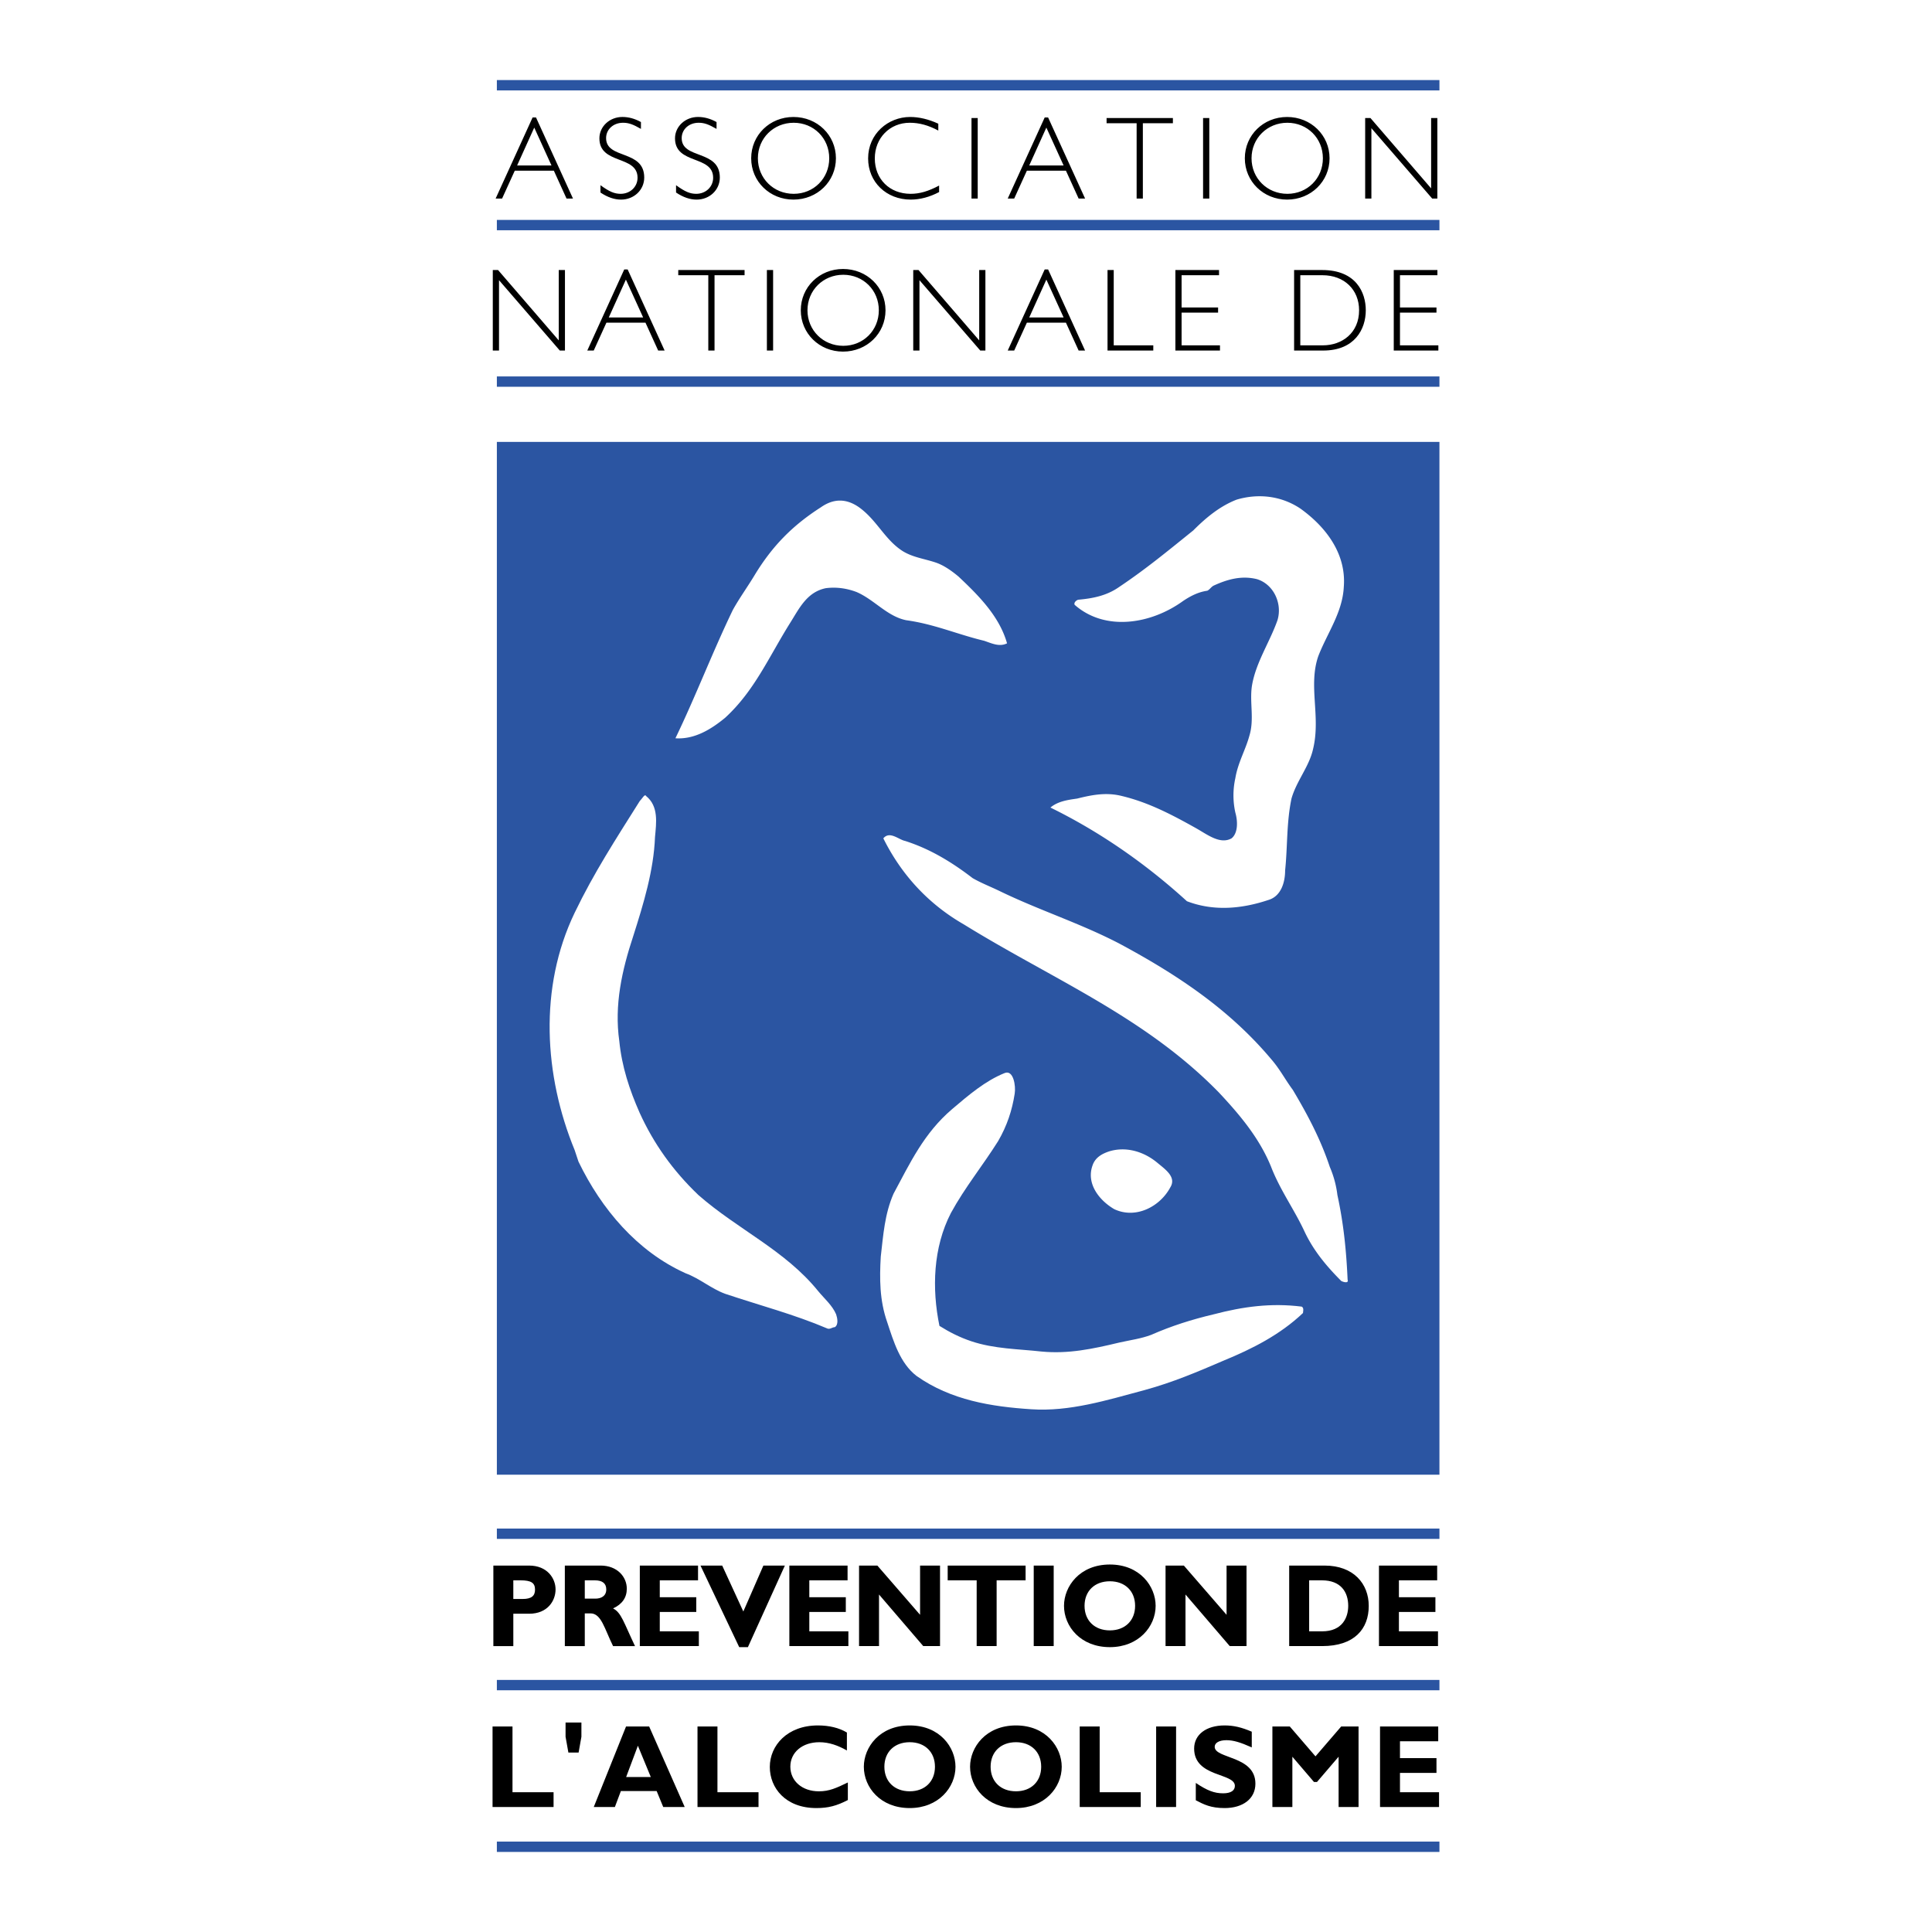
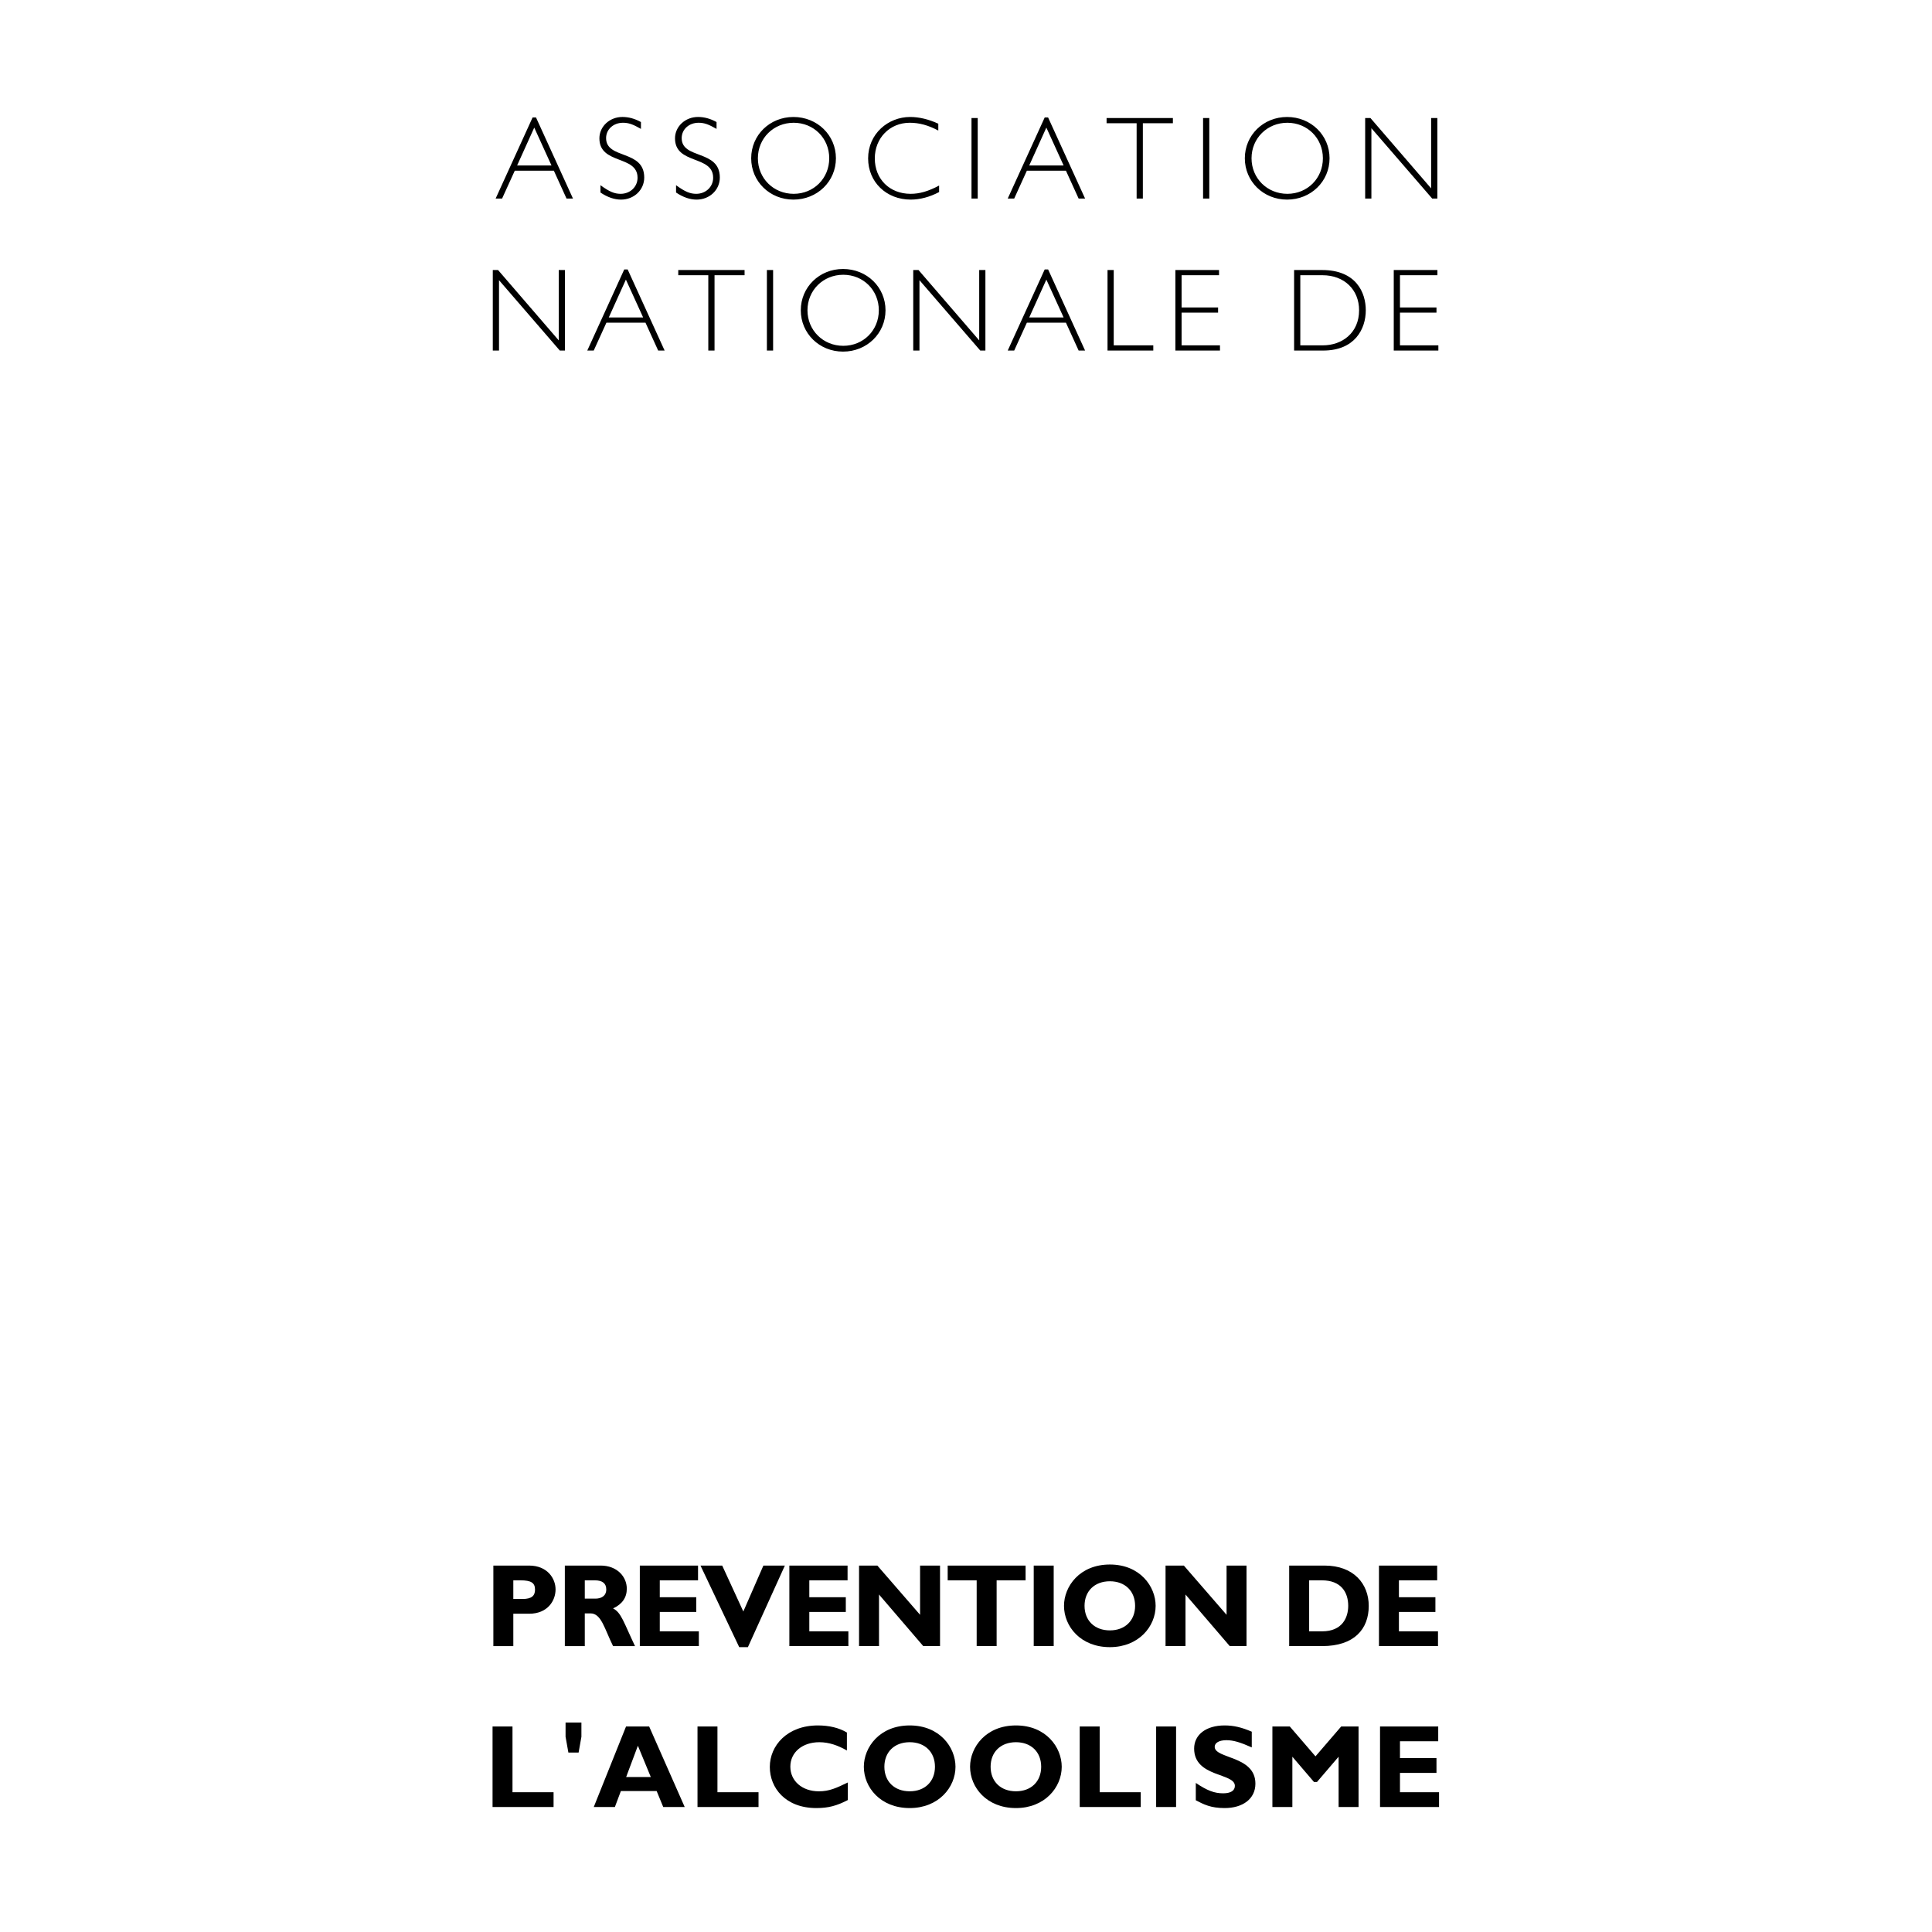
<svg xmlns="http://www.w3.org/2000/svg" width="2500" height="2500" viewBox="0 0 192.756 192.756">
  <g fill-rule="evenodd" clip-rule="evenodd">
-     <path fill="#fff" d="M0 0h192.756v192.756H0V0z" />
-     <path fill="#2b55a2" d="M143.613 147.131V44.089H49.572v103.042h94.041z" />
-     <path fill="#2b55a2" stroke="#2b55a2" stroke-width="1.032" stroke-miterlimit="2.613" d="M143.613 8.504H49.572h94.041zM143.613 22.457H49.572h94.041zM143.613 38.073H49.572h94.041zM143.613 153.02H49.572h94.041zM143.613 168.123H49.572h94.041zM143.613 184.252H49.572h94.041z" />
-     <path d="M75.277 57.402c-.715 1.182-1.527 2.304-2.164 3.456-2.036 4.224-3.69 8.576-5.726 12.8 1.909.128 3.563-.896 4.963-2.048 2.927-2.688 4.327-6.016 6.49-9.473.891-1.408 1.654-3.072 3.564-3.456 1.018-.127 2.036 0 3.054.384 1.781.768 3.053 2.432 4.963 2.816 2.799.384 5.09 1.408 7.762 2.048.764.256 1.527.64 2.291.256-.764-2.688-2.799-4.736-4.836-6.656-.764-.64-1.526-1.152-2.29-1.408-1.146-.384-2.291-.512-3.309-1.152-1.782-1.151-2.546-3.072-4.327-4.353-1.272-.895-2.545-.895-3.817 0-2.8 1.794-4.836 3.841-6.618 6.786zM119.309 82.618c-2.389-1.335-4.709-2.56-7.381-3.201-1.527-.384-2.928-.128-4.455.256-.891.128-1.908.256-2.672.896 4.963 2.432 9.545 5.632 13.617 9.345 2.672 1.024 5.471.768 8.145-.128 1.271-.384 1.654-1.792 1.654-2.944.254-2.432.127-4.736.635-7.168.51-1.792 1.783-3.2 2.164-4.992.764-3.2-.508-6.272.51-9.216.891-2.304 2.418-4.352 2.545-6.912.254-3.201-1.654-5.888-4.326-7.809-1.91-1.28-4.201-1.536-6.363-.896-1.654.64-3.055 1.792-4.328 3.072-2.545 2.048-4.707 3.84-7.381 5.632-1.271.896-2.672 1.152-4.072 1.28-.127 0-.508.256-.381.512 3.055 2.688 7.635 1.92 10.816-.384.764-.512 1.527-.896 2.418-1.024.254-.128.383-.384.637-.512 1.4-.64 2.799-1.023 4.326-.64 1.654.512 2.545 2.432 2.037 4.096-.764 2.176-2.164 4.225-2.545 6.528-.256 1.664.254 3.328-.256 4.993-.381 1.408-1.145 2.688-1.4 4.224a7.932 7.932 0 0 0 0 3.456c.256.896.256 2.048-.381 2.56-1.145.64-2.419-.384-3.563-1.024zM99.711 88.89c-.873-.424-1.781-.769-2.672-1.28-2.165-1.664-4.328-2.943-6.745-3.712-.636-.128-1.527-1.024-2.164-.256 1.782 3.584 4.454 6.529 8.017 8.577 8.907 5.504 18.071 9.215 25.452 16.768 2.162 2.305 4.072 4.607 5.217 7.424.891 2.305 2.291 4.225 3.309 6.4.891 1.92 2.164 3.457 3.691 4.992.254.127.762.256.635-.129-.127-2.814-.381-5.504-1.018-8.447a10.174 10.174 0 0 0-.764-2.816c-.891-2.688-2.162-5.119-3.689-7.68-.764-1.023-1.273-2.049-2.164-3.072-4.199-4.992-9.418-8.447-15.145-11.52-3.942-2.049-8.015-3.329-11.96-5.249zM115.49 116.027c-1.389-1.166-3.182-1.664-4.836-1.152-.764.256-1.398.639-1.654 1.408-.637 1.791.637 3.455 2.164 4.352 2.162 1.023 4.58-.256 5.6-2.176.634-1.025-.51-1.793-1.274-2.432z" fill="#fff" />
+     <path fill="#fff" d="M0 0h192.756v192.756H0V0" />
    <path d="M95.002 110.65c-2.824 2.404-4.2 5.377-5.854 8.447-.891 2.049-1.018 4.098-1.273 6.273-.127 2.176-.127 4.352.636 6.527.637 1.92 1.273 4.096 2.927 5.377 3.436 2.432 7.508 3.072 11.454 3.328 3.818.256 7.508-.896 11.326-1.92 2.799-.768 5.217-1.793 7.889-2.945 2.801-1.15 5.6-2.559 7.891-4.736 0-.127.127-.512-.127-.639-3.055-.385-5.854 0-8.781.768-2.164.512-4.199 1.152-6.236 2.049-1.018.383-2.035.512-3.182.768-2.672.641-5.09 1.152-7.762.896-2.291-.256-4.709-.256-7-1.025-1.145-.383-2.163-.896-3.181-1.535-.764-3.713-.637-7.809 1.145-11.264 1.4-2.561 3.182-4.736 4.709-7.168.891-1.537 1.398-3.074 1.654-4.736.127-.77-.127-2.434-1.02-2.049-1.906.768-3.56 2.176-5.215 3.584zM57.334 91.066c-3.595 7.471-3.054 16.256 0 23.68l.382 1.152c2.291 4.736 5.854 8.961 10.689 11.137 1.4.512 2.545 1.535 3.945 2.047 3.436 1.152 6.872 2.049 10.181 3.457.254.127.508-.129.763-.129.382-.256.254-.895.127-1.279-.382-.896-1.145-1.535-1.782-2.305-3.309-4.096-8.017-6.143-11.962-9.6-2.545-2.432-4.454-5.119-5.854-8.191-1.019-2.305-1.782-4.609-2.036-7.17-.509-3.584.254-7.039 1.399-10.495 1.019-3.2 2.036-6.528 2.164-9.856.127-1.408.382-3.072-.891-4.097-.127-.256-.382.256-.636.512-2.416 3.841-4.58 7.169-6.489 11.137z" fill="#fff" />
    <path d="M57.166 19.809h-.644l-1.264-2.779h-3.899l-1.265 2.779h-.644l3.688-8.091h.339l3.689 8.091zm-3.864-7.079l-1.71 3.781h3.431l-1.721-3.781zM63.948 12.86c-.819-.471-1.241-.612-1.791-.612-.96 0-1.687.66-1.687 1.531 0 2.144 3.805 1.119 3.805 3.933 0 1.236-1.018 2.203-2.318 2.203-.656 0-1.347-.235-2.049-.707v-.73c.89.647 1.393.859 2.014.859.948 0 1.686-.695 1.686-1.602 0-2.285-3.806-1.284-3.806-3.934 0-1.189 1.031-2.132 2.295-2.132.62 0 1.229.165 1.85.507v.684h.001zM71.49 12.86c-.82-.471-1.241-.612-1.792-.612-.96 0-1.686.66-1.686 1.531 0 2.144 3.805 1.119 3.805 3.933 0 1.236-1.019 2.203-2.318 2.203-.656 0-1.347-.235-2.049-.707v-.73c.89.647 1.394.859 2.015.859.948 0 1.686-.695 1.686-1.602 0-2.285-3.805-1.284-3.805-3.934 0-1.189 1.03-2.132 2.294-2.132.621 0 1.229.165 1.85.507v.684zM79.161 19.915c-2.365 0-4.215-1.813-4.215-4.122 0-2.308 1.85-4.122 4.215-4.122 2.377 0 4.239 1.814 4.239 4.122s-1.862 4.122-4.239 4.122zm.024-7.667c-2.002 0-3.571 1.542-3.571 3.545 0 2.002 1.568 3.545 3.571 3.545 2.001 0 3.548-1.543 3.548-3.545 0-2.003-1.546-3.545-3.548-3.545zM93.613 13.025c-.995-.53-1.896-.777-2.845-.777-1.991 0-3.489 1.52-3.489 3.557 0 2.073 1.487 3.533 3.571 3.533.901 0 1.756-.247 2.845-.824v.647c-.925.495-1.909.754-2.833.754-2.436 0-4.25-1.755-4.25-4.11 0-2.462 2.002-4.134 4.192-4.134.89 0 1.838.224 2.81.671v.683h-.001zM97.547 19.809h-.62v-8.033h.62v8.033zM108.26 19.809h-.645l-1.266-2.779h-3.898l-1.264 2.779h-.645l3.689-8.091h.338l3.691 8.091zm-3.865-7.079l-1.709 3.781h3.432l-1.723-3.781zM117.02 12.295h-2.997v7.514h-.621v-7.514h-2.998v-.519h6.616v.519zM120.652 19.809h-.621v-8.033h.621v8.033zM128.414 19.915c-2.365 0-4.217-1.813-4.217-4.122 0-2.308 1.852-4.122 4.217-4.122 2.375 0 4.236 1.814 4.236 4.122s-1.861 4.122-4.236 4.122zm.024-7.667c-2.002 0-3.572 1.542-3.572 3.545 0 2.002 1.57 3.545 3.572 3.545s3.547-1.543 3.547-3.545c-.001-2.003-1.546-3.545-3.547-3.545zM143.404 19.809h-.515l-6.065-7.019v7.019h-.621v-8.033h.527l6.053 7.019v-7.019h.621v8.033zM56.366 34.973h-.515l-6.065-7.019v7.019h-.62v-8.032h.526l6.054 7.019v-7.019h.62v8.032zM66.309 34.973h-.644l-1.265-2.78h-3.898l-1.265 2.78h-.644l3.688-8.091h.34l3.688 8.091zm-3.863-7.077l-1.71 3.78h3.432l-1.722-3.78zM74.286 27.459h-2.997v7.514h-.622v-7.514H67.67v-.518h6.616v.518zM77.133 34.973h-.62v-8.032h.62v8.032zM84.11 35.08c-2.365 0-4.215-1.814-4.215-4.122 0-2.309 1.85-4.122 4.215-4.122 2.377 0 4.238 1.813 4.238 4.122 0 2.308-1.861 4.122-4.238 4.122zm.023-7.667c-2.001 0-3.571 1.542-3.571 3.545 0 2.001 1.569 3.544 3.571 3.544 2.002 0 3.548-1.543 3.548-3.544 0-2.003-1.546-3.545-3.548-3.545zM98.314 34.973h-.513l-6.066-7.019v7.019h-.621v-8.032h.527l6.054 7.019v-7.019h.619v8.032zM108.258 34.973h-.643l-1.266-2.78h-3.898l-1.264 2.78h-.645l3.688-8.091h.34l3.688 8.091zm-3.863-7.077l-1.709 3.78h3.432l-1.723-3.78zM111.117 34.455h3.947v.518h-4.566v-8.032h.619v7.514zM121.623 27.459h-3.736v3.215h3.642v.519h-3.642v3.262h3.83v.518h-4.449v-8.032h4.355v.518zM131.91 26.941c3.396 0 4.355 2.25 4.355 4.017 0 1.86-1.088 4.016-4.25 4.016h-2.902v-8.032h2.797v-.001zm-2.178 7.514h2.248c1.92 0 3.617-1.237 3.617-3.498 0-2.062-1.486-3.498-3.652-3.498h-2.213v6.996zM143.41 27.459h-3.734v3.215h3.642v.519h-3.642v3.262h3.83v.518h-4.451v-8.032h4.355v.518zM52.783 156.197c1.827 0 2.646 1.285 2.646 2.379 0 1.131-.796 2.426-2.634 2.426h-1.581v3.229h-1.991v-8.033h3.56v-.001zm-1.569 3.334h.925c.913 0 1.241-.33 1.241-.932 0-.682-.387-.93-1.463-.93h-.703v1.862zM59.925 156.197c1.639 0 2.611 1.107 2.611 2.309 0 .883-.457 1.543-1.37 1.967.82.412 1.065 1.402 2.189 3.758h-2.189c-.854-1.721-1.17-3.264-2.248-3.264h-.574v3.264h-1.99v-8.033h3.571v-.001zm-1.581 3.299h1.054c.551 0 1.089-.236 1.089-.92 0-.6-.386-.906-1.136-.906h-1.007v1.826zM69.724 164.23h-5.889v-8.033h5.808v1.473h-3.817v1.684h3.641v1.472h-3.641v1.932h3.898v1.472zM74.619 164.336h-.867l-3.864-8.139h2.166l2.108 4.582 2.002-4.582h2.143l-3.688 8.139zM84.643 164.23h-5.889v-8.033h5.808v1.473h-3.817v1.684h3.641v1.472h-3.641v1.932h3.898v1.472zM93.787 164.23h-1.674l-4.414-5.146v5.146h-1.991v-8.033h1.827l4.261 4.912v-4.912h1.991v8.033zM102.324 157.67h-2.89v6.56h-1.991v-6.56h-2.892v-1.473h7.773v1.473zM105.127 164.23h-1.992v-8.033h1.992v8.033zM110.732 164.336c-2.926 0-4.576-2.072-4.576-4.123 0-1.943 1.568-4.121 4.576-4.121 3.01 0 4.566 2.191 4.566 4.121.001 2.062-1.696 4.123-4.566 4.123zm0-6.572c-1.521 0-2.527.979-2.527 2.449 0 1.473 1.006 2.451 2.527 2.451 1.512 0 2.518-.979 2.518-2.451 0-1.471-1.006-2.449-2.518-2.449zM124.365 164.23h-1.674l-4.414-5.146v5.146h-1.99v-8.033h1.826l4.262 4.912v-4.912h1.99v8.033zM132.146 156.197c2.916 0 4.414 1.826 4.414 4.027 0 2.309-1.451 4.006-4.637 4.006h-3.301v-8.033h3.524zm-1.533 6.561h1.299c2.002 0 2.6-1.367 2.6-2.545 0-1.377-.738-2.543-2.623-2.543h-1.275v5.088h-.001zM143.469 164.23h-5.889v-8.033h5.807v1.473h-3.817v1.684h3.641v1.472h-3.641v1.932h3.899v1.472zM55.23 180.285h-6.088v-8.033h1.99v6.56h4.098v1.473zM57.727 174.855h-1.019l-.282-1.578v-1.423h1.581v1.423l-.28 1.578zM68.313 180.285H66.17l-.655-1.59h-3.571l-.597 1.59H59.24l3.22-8.033h2.307l3.546 8.033zm-4.671-6.113l-1.171 3.121h2.459l-1.288-3.121zM75.678 180.285H69.59v-8.033h1.99v6.56h4.098v1.473zM84.59 179.59c-1.112.578-1.955.801-3.138.801-3.102 0-4.648-2.025-4.648-4.098 0-2.145 1.744-4.146 4.8-4.146 1.113 0 2.108.236 2.892.707v1.791c-.878-.496-1.768-.824-2.751-.824-1.698 0-2.892 1.012-2.892 2.438 0 1.436 1.183 2.461 2.845 2.461 1.042 0 1.745-.33 2.892-.883v1.753zM90.763 180.391c-2.927 0-4.578-2.072-4.578-4.121 0-1.943 1.569-4.123 4.578-4.123s4.566 2.191 4.566 4.123c.001 2.06-1.697 4.121-4.566 4.121zm0-6.571c-1.522 0-2.529.977-2.529 2.449s1.007 2.449 2.529 2.449c1.511 0 2.518-.977 2.518-2.449s-1.007-2.449-2.518-2.449zM101.363 180.391c-2.928 0-4.579-2.072-4.579-4.121 0-1.943 1.569-4.123 4.579-4.123 3.008 0 4.566 2.191 4.566 4.123.001 2.06-1.699 4.121-4.566 4.121zm0-6.571c-1.523 0-2.529.977-2.529 2.449s1.006 2.449 2.529 2.449c1.51 0 2.516-.977 2.516-2.449s-1.006-2.449-2.516-2.449zM113.812 180.285h-6.089v-8.033h1.992v6.56h4.097v1.473zM117.338 180.285h-1.99v-8.033h1.99v8.033zM124.889 174.338c-1.16-.518-1.85-.719-2.529-.719-.715 0-1.17.26-1.17.66 0 1.213 4.062.871 4.062 3.674 0 1.543-1.289 2.438-3.068 2.438-1.393 0-2.084-.365-2.879-.777v-1.73c1.146.766 1.85 1.035 2.727 1.035.762 0 1.172-.27 1.172-.742 0-1.318-4.064-.836-4.064-3.721 0-1.389 1.195-2.309 3.045-2.309.891 0 1.697.189 2.705.625v1.566h-.001zM133.811 172.252h1.732v8.033h-1.99v-5.017l-2.155 2.519h-.304l-2.155-2.519v5.017h-1.992v-8.033h1.735l2.564 2.98 2.565-2.98zM143.574 180.285h-5.888v-8.033h5.806v1.473h-3.816v1.685h3.642v1.471h-3.642v1.931h3.898v1.473z" />
  </g>
</svg>